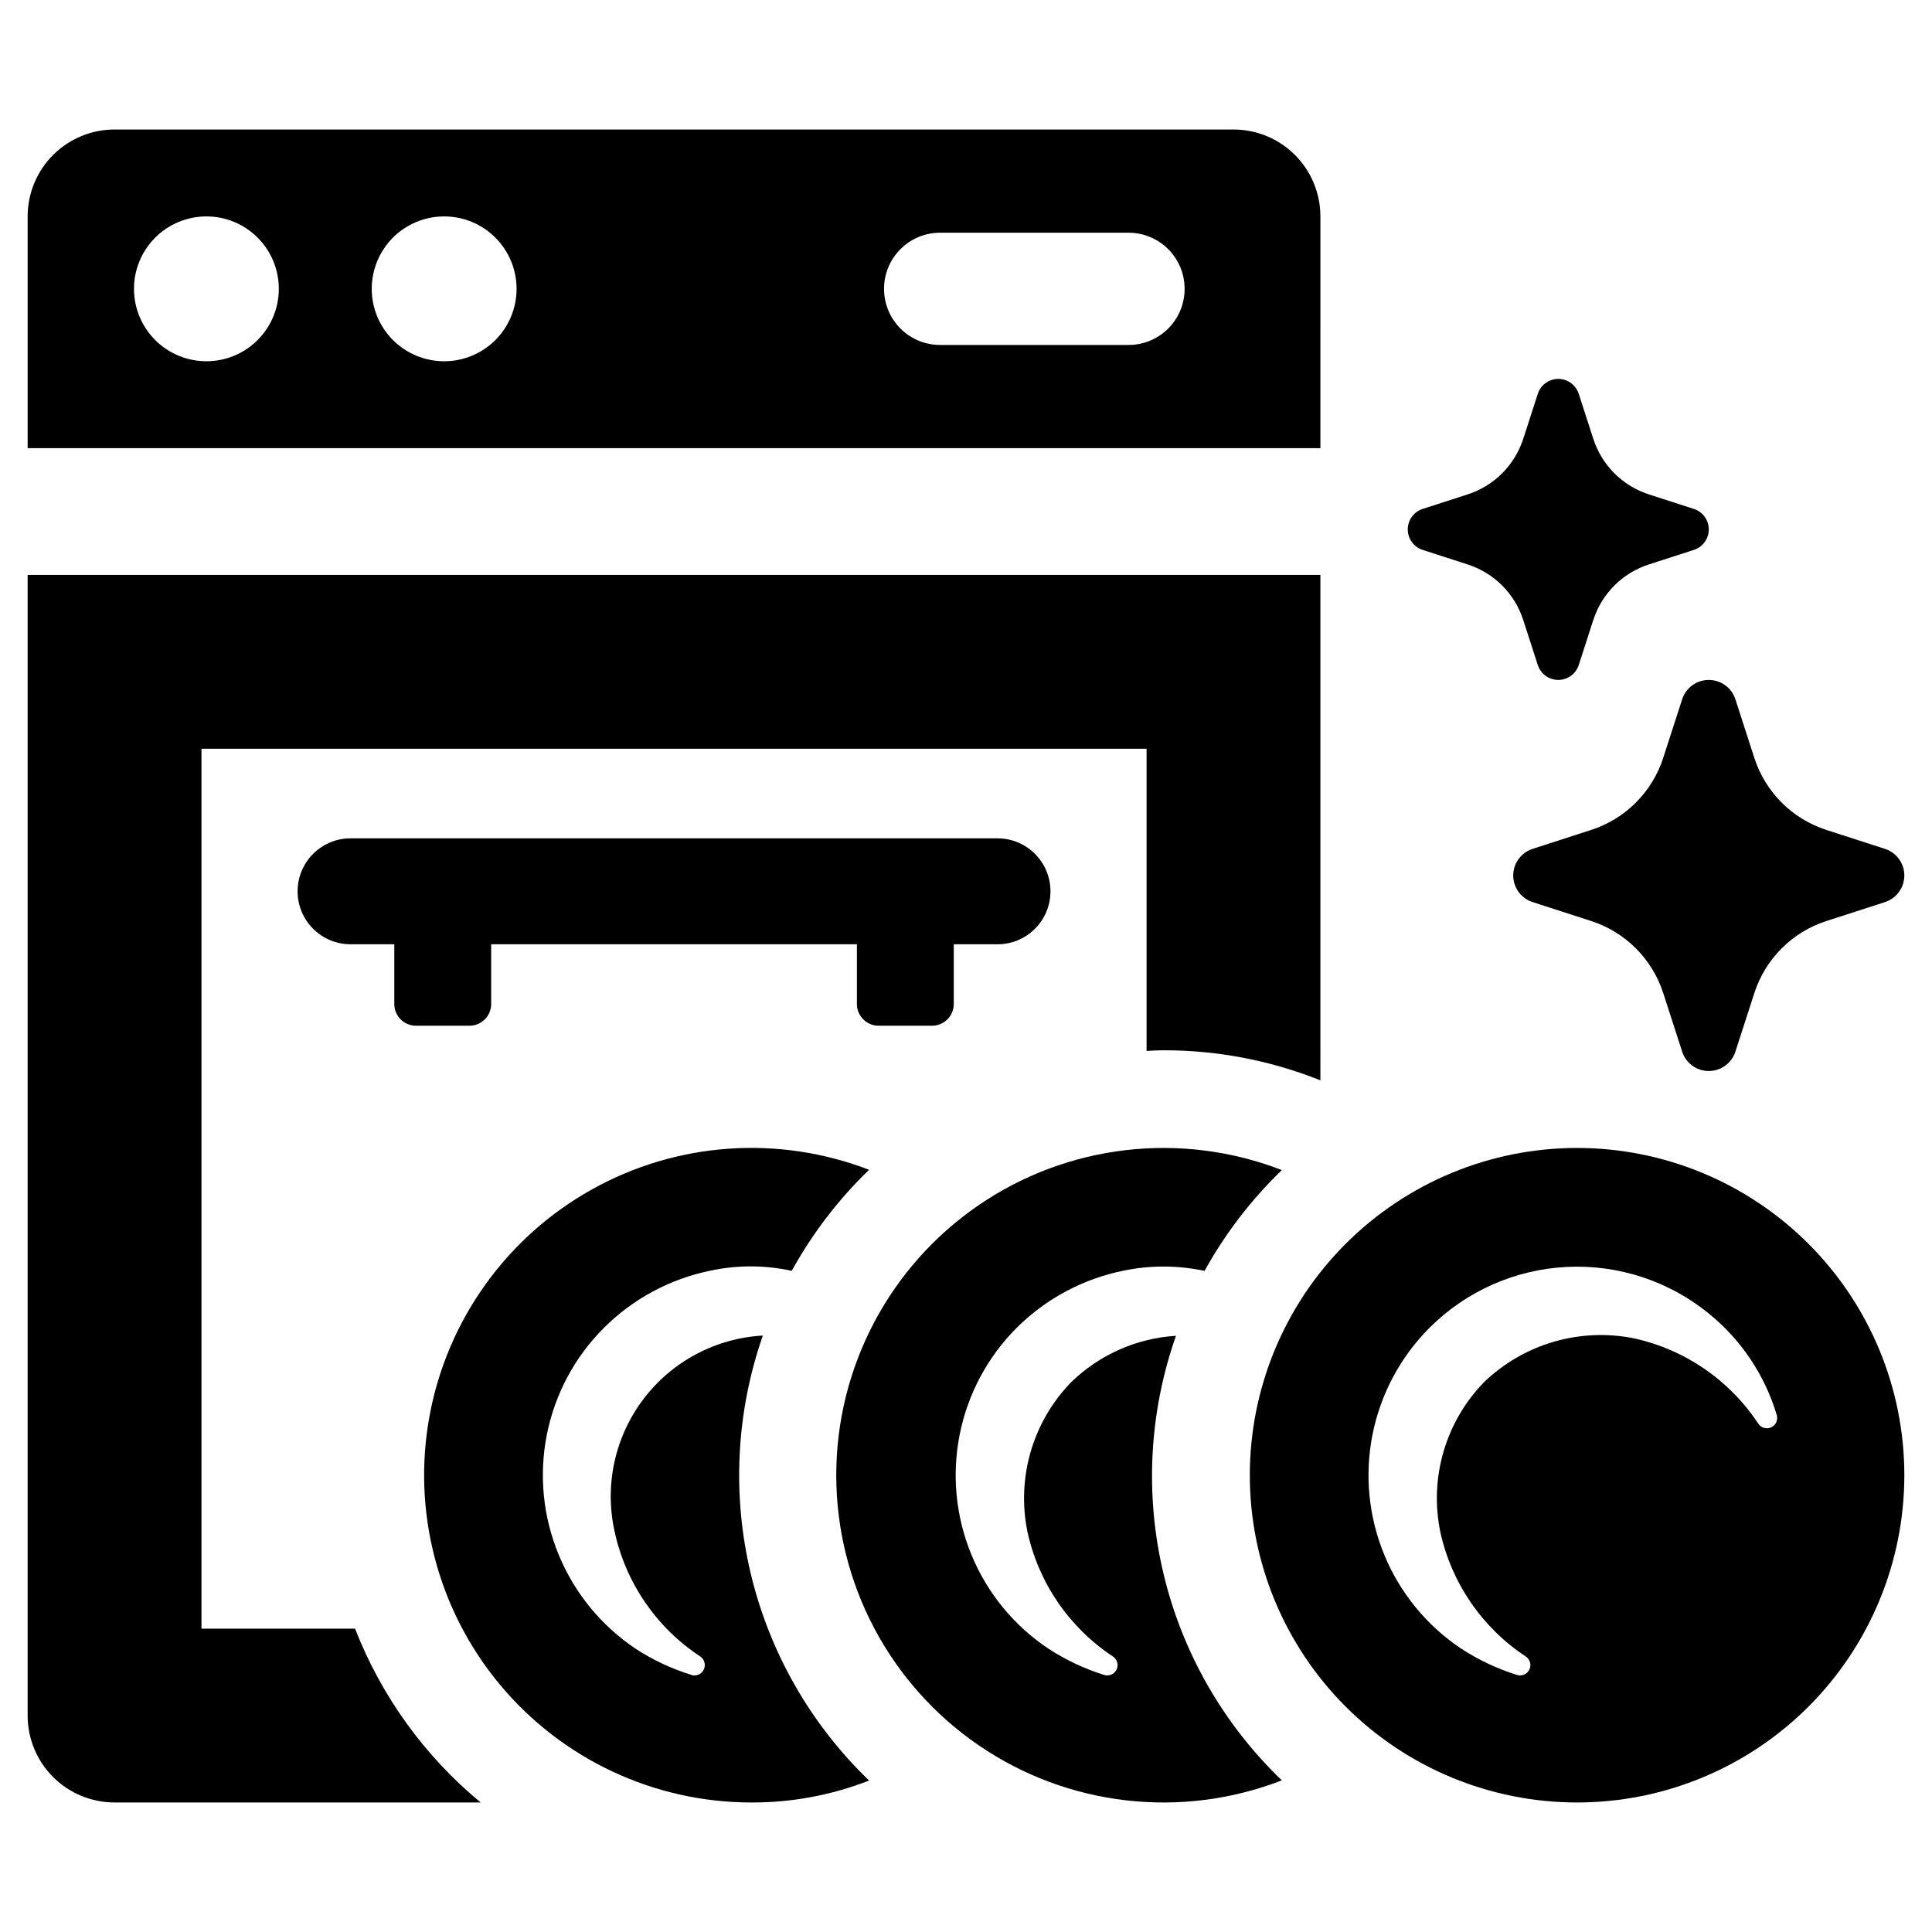
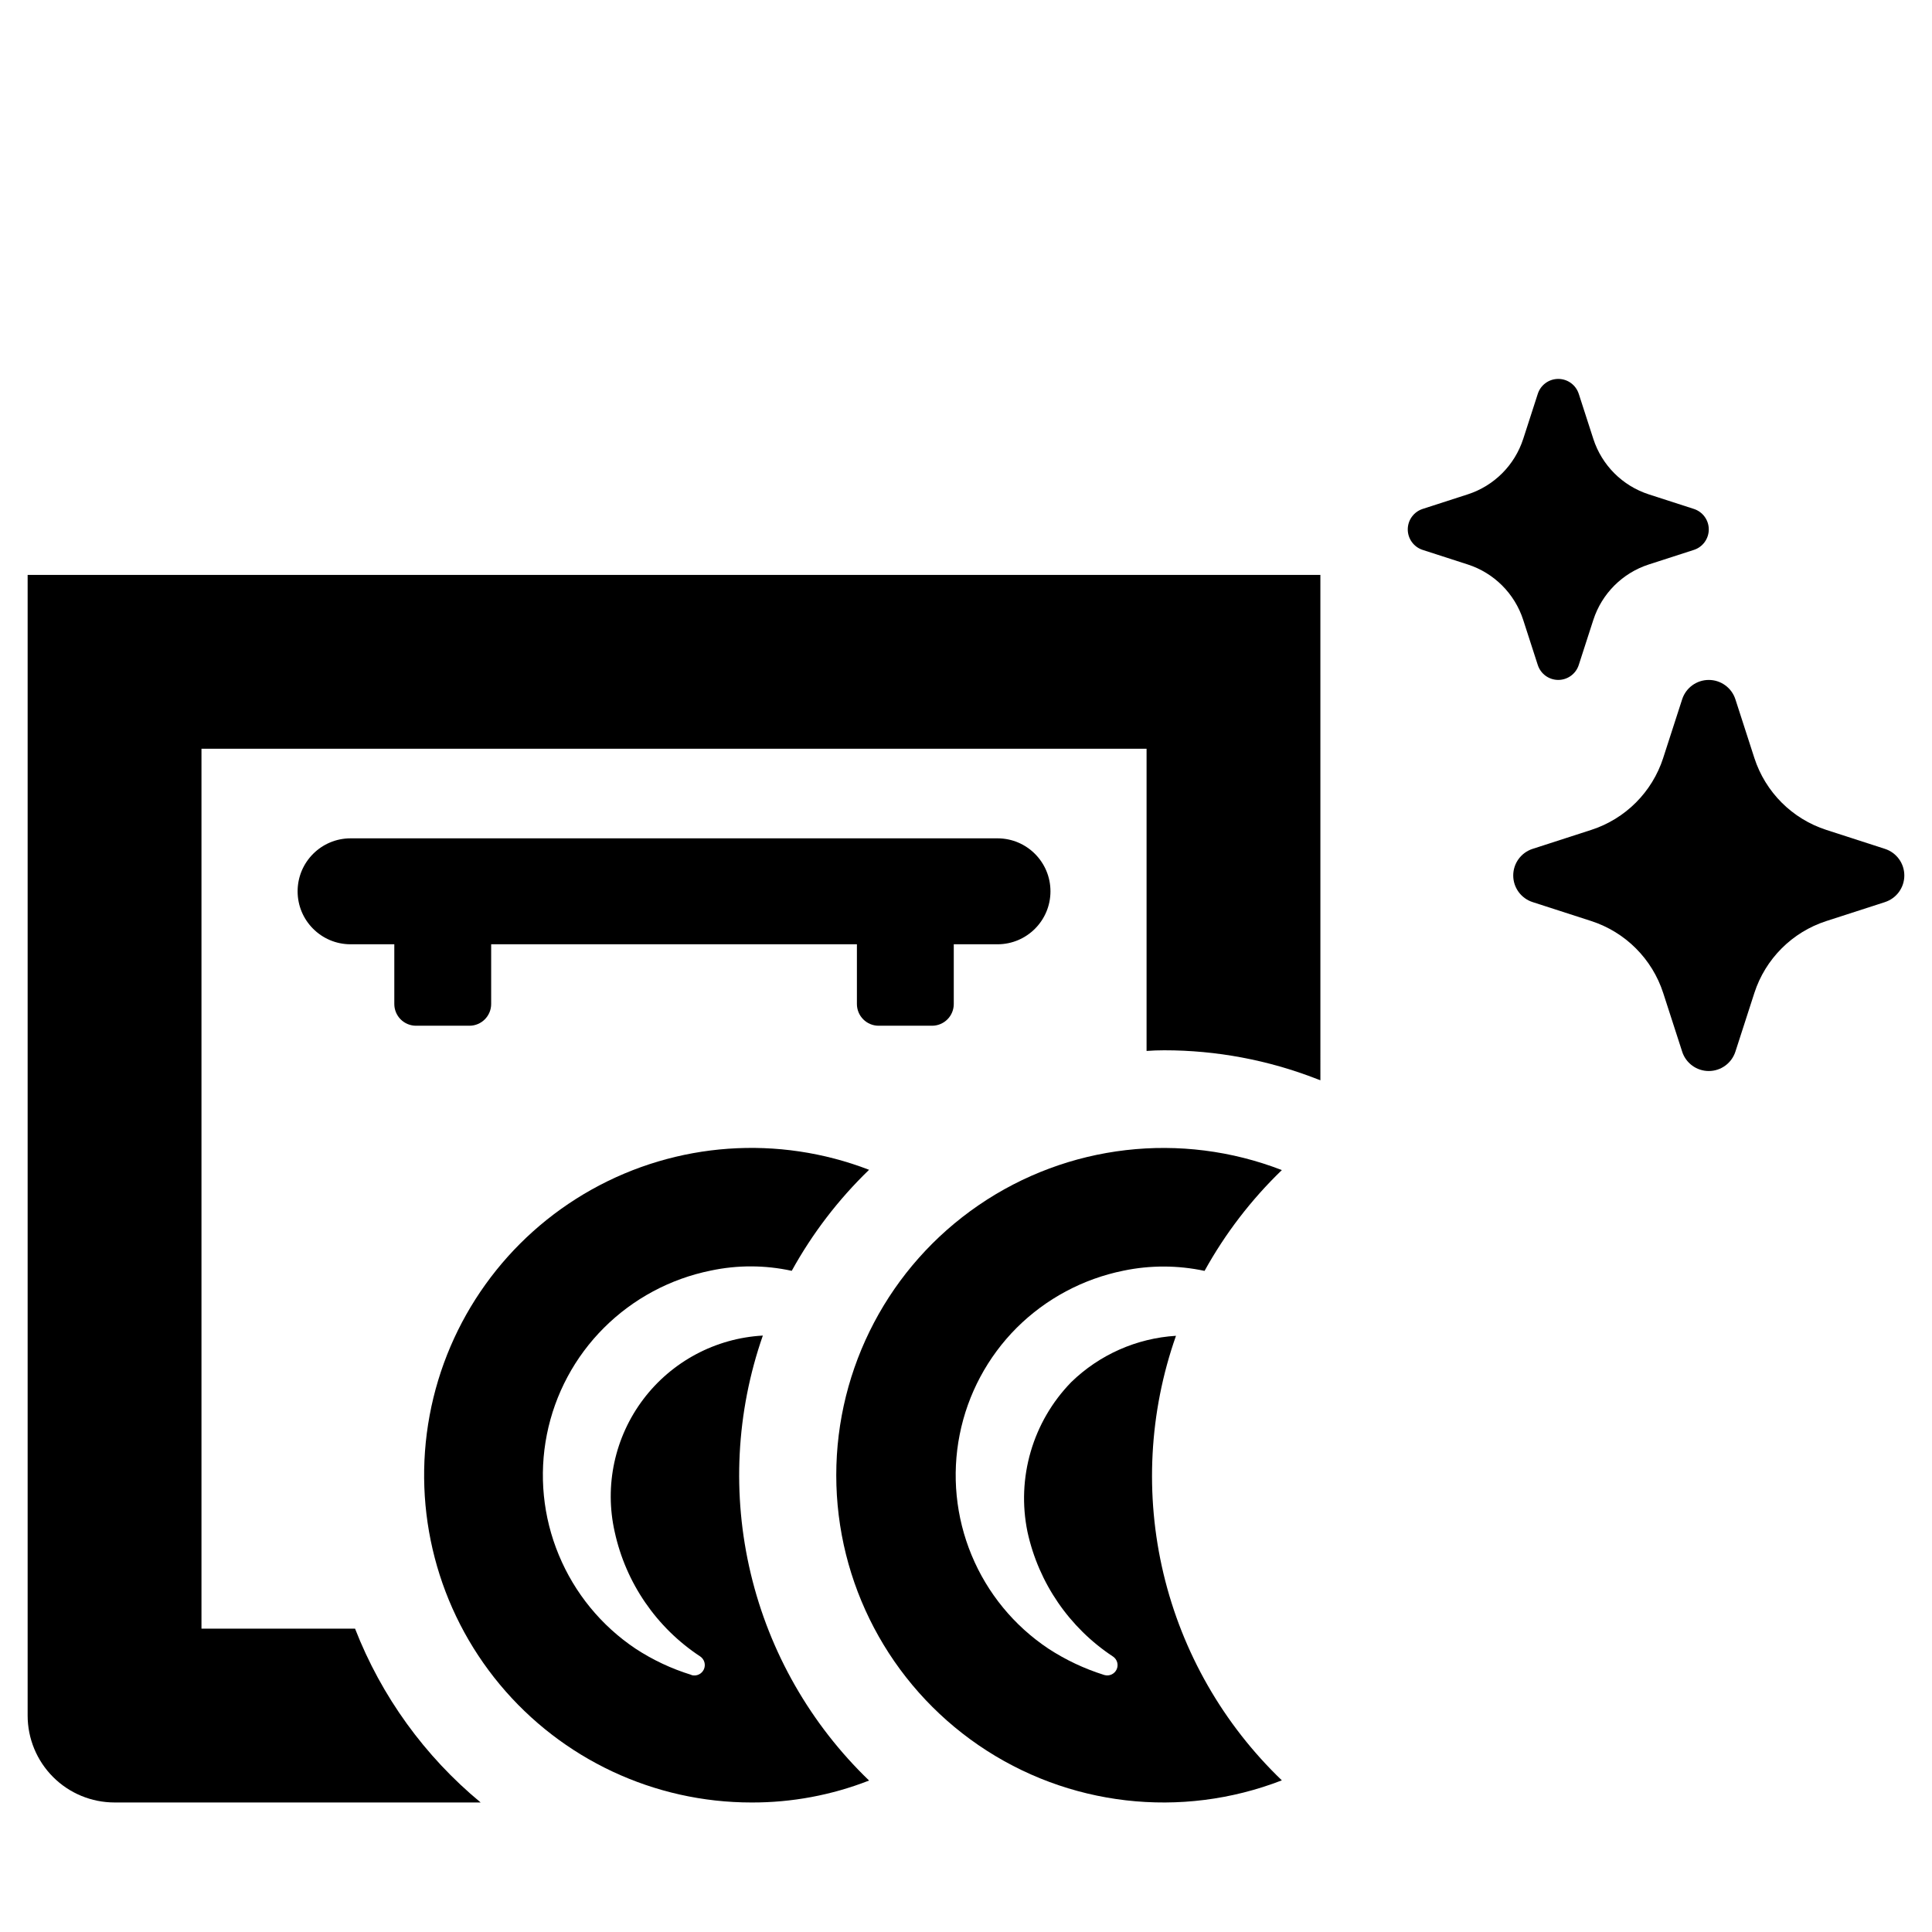
<svg xmlns="http://www.w3.org/2000/svg" fill="#000000" width="800px" height="800px" version="1.1" viewBox="144 144 512 512">
  <g>
    <path d="m589.79 329.32-5.023 15.531h0.004c-2.93 9.059-10.027 16.16-19.086 19.086l-15.531 5.023c-3.059 0.988-5.133 3.836-5.133 7.051 0 3.215 2.074 6.062 5.133 7.051l15.531 5.019c9.059 2.93 16.156 10.031 19.086 19.086l5.023 15.531-0.004 0.004c0.992 3.059 3.84 5.129 7.051 5.129 3.215 0 6.062-2.07 7.055-5.129l5.019-15.531v-0.004c2.93-9.055 10.027-16.156 19.086-19.082l15.531-5.019v-0.004c3.059-0.988 5.133-3.836 5.133-7.051 0-3.215-2.074-6.062-5.133-7.051l-15.531-5.023c-9.059-2.926-16.156-10.027-19.086-19.086l-5.019-15.531c-0.992-3.059-3.84-5.129-7.055-5.129-3.211 0-6.059 2.07-7.051 5.129z" />
    <path d="m521.02 289.73 11.953 3.863h0.004c6.969 2.254 12.434 7.719 14.688 14.688l3.863 11.953 0.004 0.004c0.758 2.352 2.953 3.949 5.426 3.949 2.473 0 4.664-1.598 5.426-3.949l3.863-11.953 0.004-0.004c2.254-6.969 7.719-12.434 14.688-14.688l11.953-3.863h0.004c2.352-0.762 3.949-2.953 3.949-5.43 0-2.473-1.598-4.664-3.949-5.426l-11.953-3.863-0.004-0.004c-6.969-2.254-12.434-7.719-14.688-14.688l-3.863-11.953h-0.004c-0.762-2.356-2.953-3.949-5.426-3.949-2.473 0-4.668 1.594-5.426 3.949l-3.863 11.953h-0.004c-2.254 6.969-7.719 12.434-14.688 14.688l-11.953 3.863-0.004 0.004c-2.352 0.762-3.949 2.953-3.949 5.426 0 2.477 1.598 4.668 3.949 5.43z" />
-     <path d="m561.94 448.22c-23 0-45.059 9.141-61.324 25.402-16.266 16.266-25.402 38.324-25.402 61.328 0 23 9.137 45.059 25.402 61.324 16.266 16.266 38.324 25.402 61.324 25.402 23.004 0 45.062-9.137 61.328-25.402 16.262-16.266 25.402-38.324 25.402-61.324 0-23.004-9.141-45.062-25.402-61.328-16.266-16.262-38.324-25.402-61.328-25.402zm48.035 73.082 0.004 0.004c-7.625-11.57-19.477-19.695-33.012-22.645-14.336-2.859-29.16 1.488-39.684 11.629-10.199 10.484-14.539 25.34-11.59 39.668 2.957 13.551 11.094 25.414 22.676 33.051 1.109 0.75 1.512 2.188 0.953 3.402-0.559 1.215-1.91 1.848-3.199 1.5l-0.227-0.066v-0.004c-5.18-1.633-10.113-3.965-14.664-6.934-9.094-6.066-16.18-14.703-20.359-24.805-4.18-10.102-5.273-21.215-3.141-31.938 2.133-10.723 7.394-20.57 15.121-28.301 9.707-9.699 22.668-15.445 36.375-16.117 13.703-0.672 27.168 3.773 37.777 12.477 8.469 6.914 14.68 16.207 17.828 26.68l0.047 0.156c0.348 1.289-0.285 2.644-1.5 3.199-1.215 0.559-2.656 0.152-3.402-0.953z" />
    <path d="m455.65 498c-10.43 0.641-20.281 5.004-27.773 12.289-10.195 10.484-14.535 25.34-11.586 39.668 2.957 13.551 11.094 25.414 22.676 33.051 1.105 0.75 1.508 2.188 0.953 3.402-0.559 1.215-1.91 1.848-3.199 1.5l-0.227-0.066-0.004-0.004c-5.18-1.633-10.113-3.965-14.66-6.934-9.098-6.066-16.184-14.703-20.359-24.805-4.18-10.102-5.273-21.215-3.141-31.938 2.129-10.719 7.394-20.57 15.121-28.301 7.75-7.707 17.59-12.965 28.301-15.125 7.082-1.473 14.395-1.453 21.469 0.059 5.457-9.875 12.363-18.875 20.484-26.711-26.684-10.344-56.75-6.863-80.359 9.305s-37.727 42.941-37.727 71.559c0 28.613 14.117 55.391 37.727 71.559 23.609 16.168 53.676 19.648 80.359 9.301-15.504-14.867-26.391-33.883-31.367-54.773-4.973-20.895-3.824-42.777 3.312-63.035z" />
    <path d="m346.16 497.94c-12.531 0.695-24.121 6.875-31.688 16.891-7.562 10.016-10.336 22.855-7.578 35.102 2.945 13.562 11.09 25.426 22.684 33.051 1.105 0.758 1.508 2.195 0.953 3.414-0.551 1.223-1.902 1.867-3.199 1.535-0.059-0.059-0.172-0.059-0.23-0.117v0.004c-5.191-1.605-10.133-3.93-14.68-6.91-9.078-6.082-16.152-14.719-20.328-24.816-4.199-10.094-5.301-21.211-3.168-31.934 2.133-10.727 7.402-20.574 15.145-28.293 7.738-7.711 17.57-12.977 28.273-15.145 7.082-1.508 14.402-1.488 21.477 0.059 5.457-9.898 12.367-18.922 20.496-26.773-24.059-9.27-50.996-7.356-73.5 5.223-22.508 12.578-38.25 34.52-42.961 59.867-4.707 25.352 2.106 51.48 18.59 71.305 16.488 19.824 40.938 31.285 66.723 31.273 10.656 0.035 21.223-1.938 31.148-5.816-15.484-14.898-26.371-33.93-31.359-54.832-4.992-20.902-3.879-42.797 3.203-63.086z" />
    <path d="m238.1 575.61h-40.707v-233.19h250.46v80.09c1.555-0.113 3.109-0.172 4.664-0.172 13.848-0.004 27.574 2.574 40.48 7.602l0.922 0.344-0.004-133.93h-342.59v302.29c0 6.109 2.426 11.965 6.746 16.285 4.316 4.32 10.176 6.746 16.285 6.746h97.02c-14.836-12.27-26.293-28.125-33.281-46.062z" />
    <path d="m376.85 415.83h14.156-0.004c1.527 0 2.992-0.605 4.074-1.688 1.078-1.078 1.684-2.543 1.684-4.07v-15.828h11.633c7.734-0.023 13.992-6.301 13.992-14.035 0-7.738-6.258-14.016-13.992-14.039h-171.53c-7.734 0.023-13.992 6.301-13.992 14.039 0 7.734 6.258 14.012 13.992 14.035h11.633v15.828c0 1.527 0.605 2.992 1.684 4.07 1.082 1.082 2.547 1.688 4.074 1.688h14.156-0.004c3.18 0 5.758-2.578 5.758-5.758v-15.828h96.926v15.828c0 1.527 0.605 2.992 1.688 4.07 1.078 1.082 2.543 1.688 4.07 1.688z" />
-     <path d="m493.92 201.35c0-6.106-2.426-11.965-6.742-16.285-4.32-4.32-10.18-6.746-16.289-6.746h-296.53c-6.109 0-11.969 2.426-16.285 6.746-4.32 4.32-6.746 10.18-6.746 16.285v61.418h342.59zm-295.22 38.387c-5.09 0-9.973-2.023-13.57-5.621-3.602-3.602-5.621-8.48-5.621-13.57 0-5.094 2.019-9.973 5.621-13.574 3.598-3.598 8.48-5.621 13.57-5.621 5.09 0 9.973 2.023 13.57 5.621 3.602 3.602 5.621 8.48 5.621 13.574 0 5.09-2.019 9.969-5.621 13.57-3.598 3.598-8.48 5.621-13.57 5.621zm63.004 0c-5.09 0-9.973-2.023-13.57-5.621-3.598-3.602-5.621-8.48-5.621-13.57s2.023-9.973 5.621-13.574c3.598-3.598 8.48-5.621 13.57-5.621s9.973 2.023 13.574 5.621c3.598 3.602 5.621 8.48 5.621 13.574 0 5.09-2.023 9.969-5.621 13.57-3.602 3.598-8.484 5.621-13.574 5.621zm196.23-19.172v-0.004c0 3.941-1.566 7.719-4.352 10.508-2.785 2.785-6.566 4.348-10.504 4.348h-49.941c-3.938 0-7.719-1.562-10.504-4.348-2.785-2.789-4.352-6.566-4.352-10.508v-0.039 0.004c0-3.941 1.566-7.719 4.352-10.504 2.785-2.789 6.566-4.352 10.504-4.352h49.941c3.938 0 7.719 1.562 10.504 4.352 2.785 2.785 4.352 6.562 4.352 10.504z" />
  </g>
</svg>